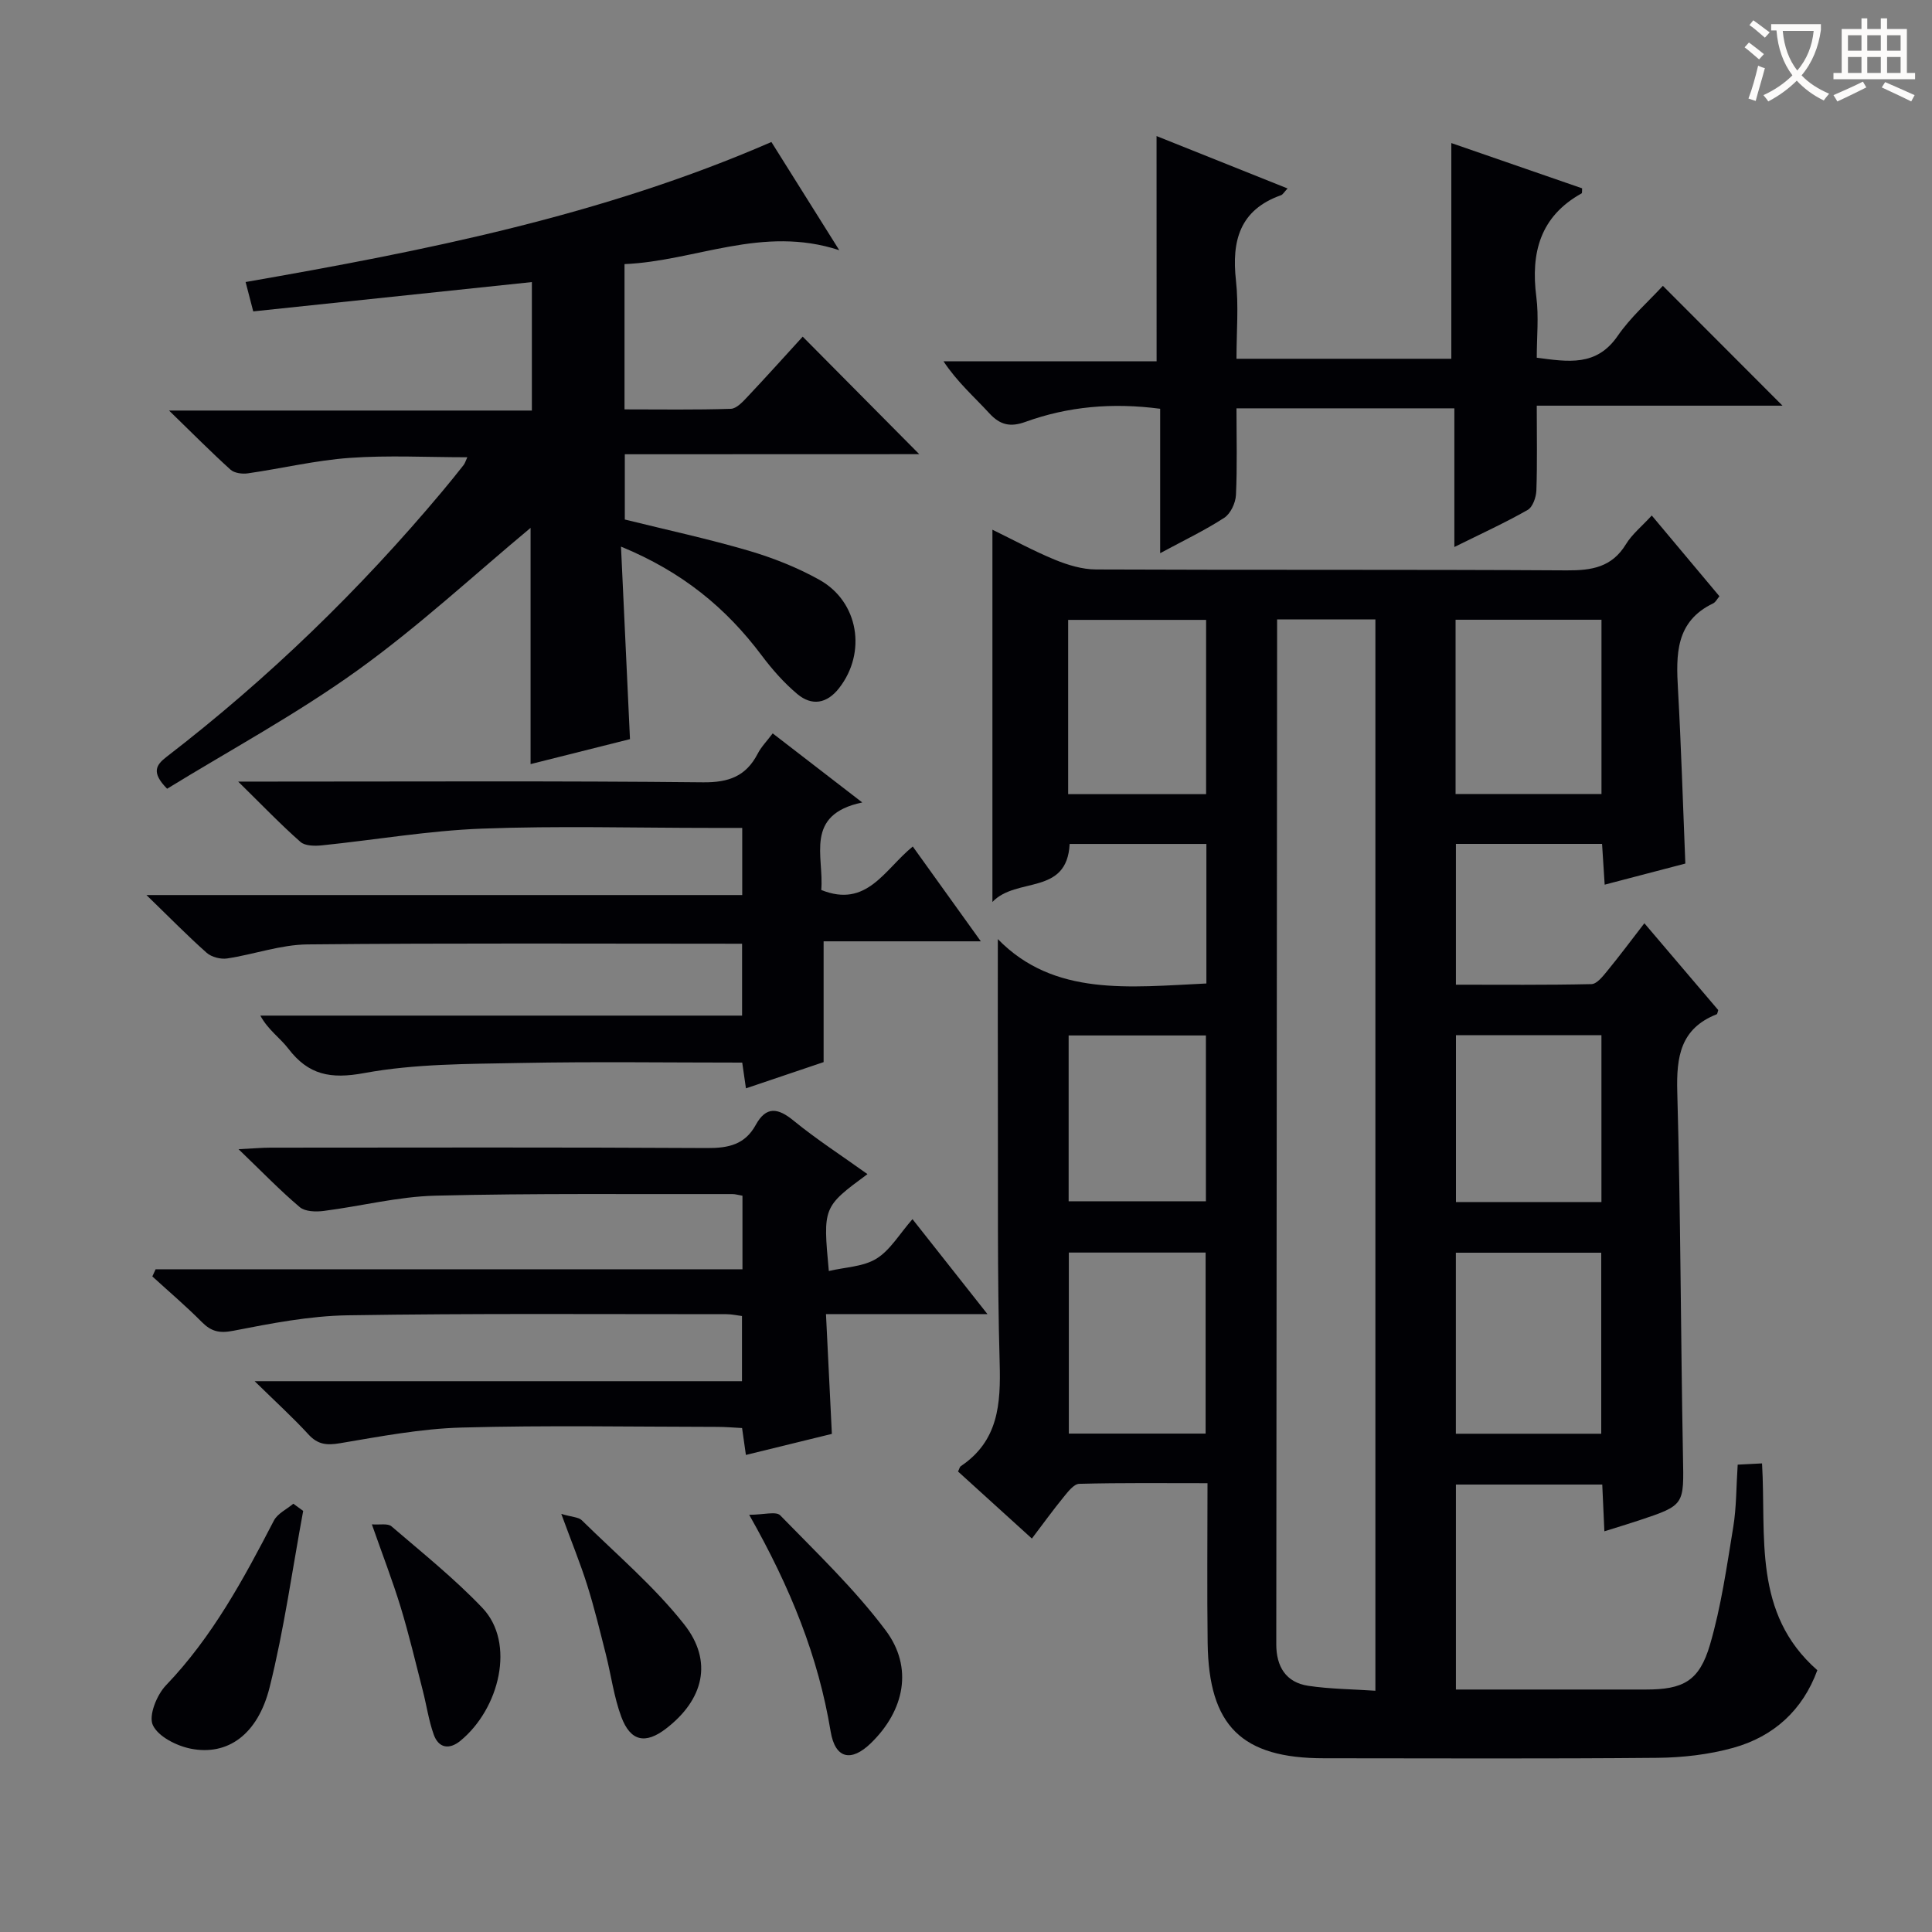
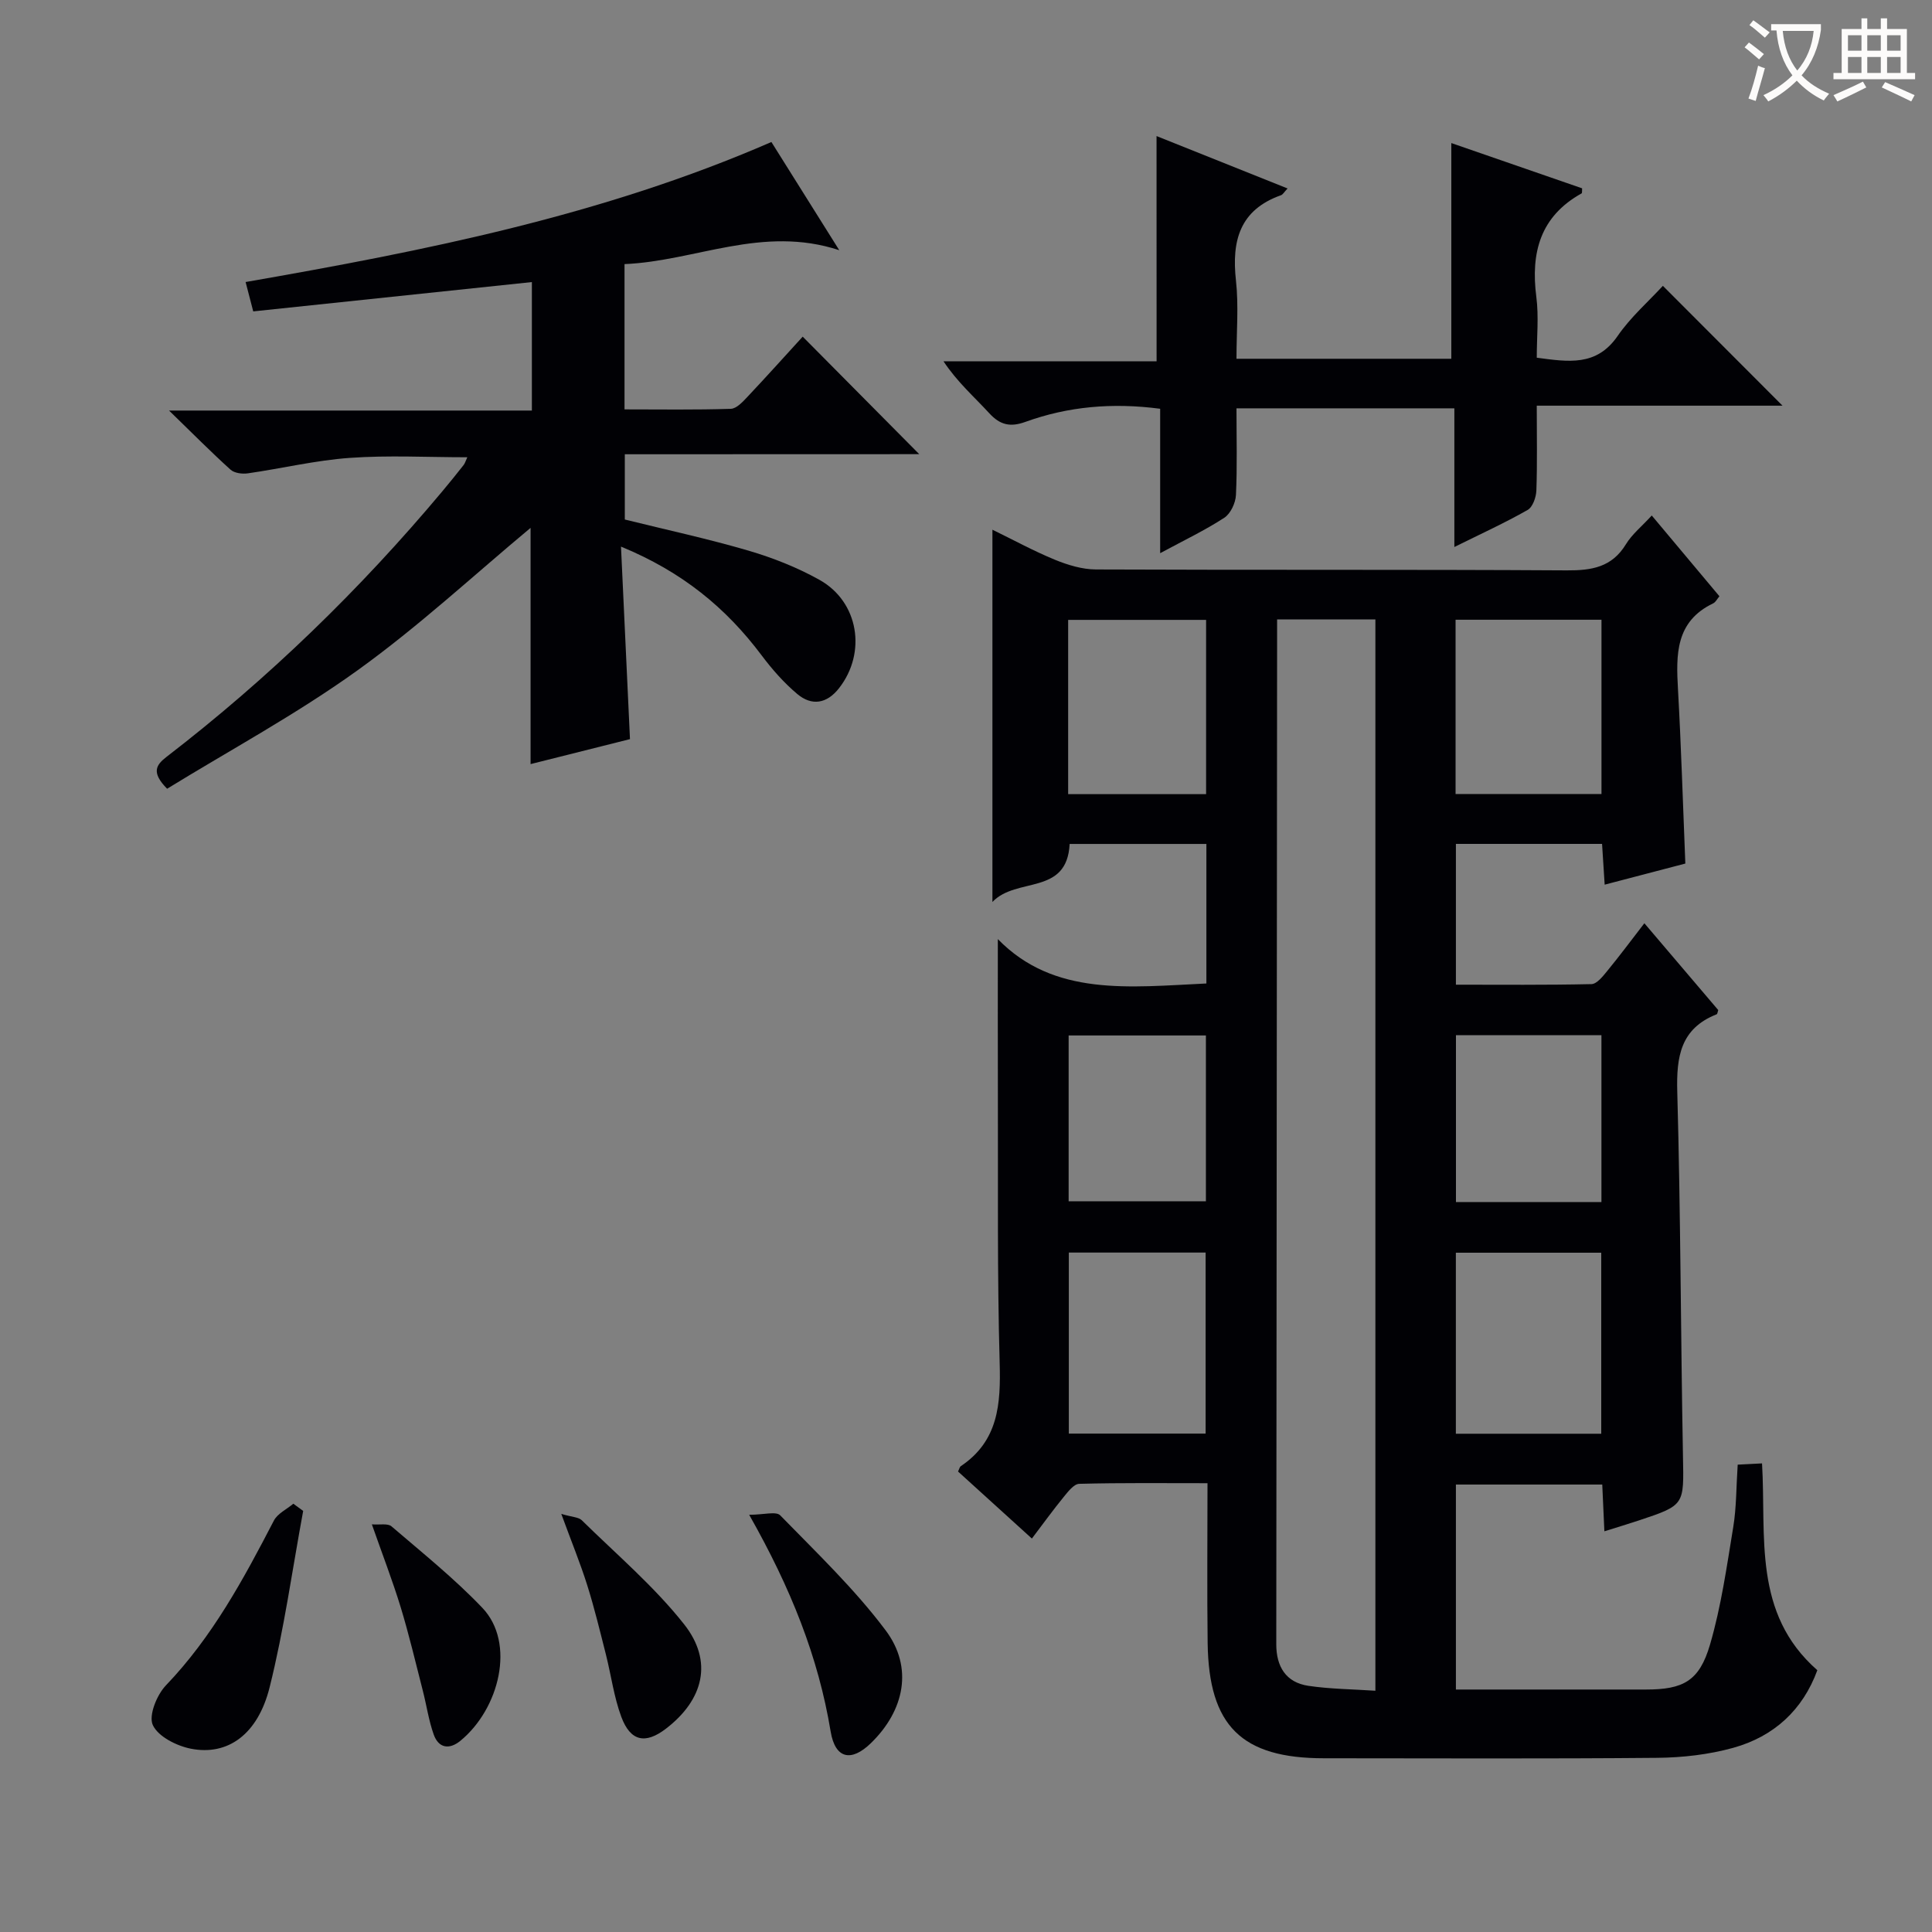
<svg xmlns="http://www.w3.org/2000/svg" enable-background="new 0 0 400 400" viewBox="0 0 400 400">
  <rect x="0" y="0" width="400" height="400" fill="#808080" stroke="none" />
  <g fill="#010105">
    <path d="m249.77 203.62c0-9.68 0-19.12 0-28.89-9.52 0-18.94 0-28.31 0-.55 10.77-11 6.75-15.99 12.01 0-26.24 0-51.39 0-77.07 4.37 2.13 8.56 4.42 12.94 6.22 2.67 1.09 5.65 2 8.5 2.01 32.49.14 64.98-.01 97.47.19 5.17.03 9.34-.64 12.25-5.41 1.26-2.07 3.27-3.68 5.35-5.95 4.78 5.71 9.34 11.15 14.01 16.72-.46.54-.78 1.22-1.3 1.47-7.83 3.76-7.69 10.62-7.28 17.82.66 11.78 1.01 23.57 1.52 36.05-5.31 1.39-10.81 2.83-16.7 4.37-.19-2.95-.35-5.54-.54-8.44-10.05 0-19.97 0-30.26 0v29.15c9.25 0 18.66.09 28.07-.12 1.12-.03 2.36-1.62 3.26-2.72 2.53-3.08 4.91-6.28 7.69-9.88 5.27 6.19 10.29 12.1 15.29 17.97-.13.37-.16.82-.33.88-7.48 2.95-8.35 8.77-8.15 16.04.7 25.13.71 50.27 1.18 75.41.19 10.15.43 10.16-9.1 13.33-2.19.73-4.41 1.39-7.17 2.26-.15-3.33-.29-6.36-.44-9.68-10.12 0-20.03 0-30.3 0v42.44h12.31 26.99c7.74 0 11.09-1.71 13.31-9.3 2.31-7.91 3.47-16.17 4.81-24.34.67-4.07.61-8.26.92-12.92 1.68-.09 3.21-.17 5.04-.26.9 15.15-1.99 31.03 11.45 42.82-3.02 8.25-9 13.73-17.42 16.07-5.05 1.4-10.47 2.02-15.74 2.07-22.99.21-45.98.1-68.98.09-17.04 0-23.86-6.68-24.09-23.86-.14-10.81-.03-21.62-.03-33.09-9.05 0-17.81-.1-26.56.13-1.11.03-2.33 1.64-3.23 2.74-2.2 2.69-4.23 5.51-6.57 8.59-5.3-4.81-10.32-9.36-15.29-13.88.27-.53.33-.94.58-1.11 7.79-5.23 8.28-12.87 8.04-21.38-.52-18.48-.31-36.98-.37-55.47-.03-10.61-.01-21.22-.01-32.27 11.63 11.94 27.24 9.94 43.18 9.19zm14.64-75.37v6.77c-.06 68.48-.11 136.95-.17 205.43 0 4.57 1.97 7.88 6.63 8.58 4.51.67 9.11.7 13.89 1.02 0-74.42 0-147.98 0-221.8-6.67 0-13.11 0-20.35 0zm67.11 168.59c0-12.49 0-24.96 0-37.48-10.19 0-20.08 0-30.1 0v37.48zm-30.16-132.45h30.21c0-12.33 0-24.23 0-36.08-10.28 0-20.18 0-30.21 0zm-51.75 132.42c0-12.8 0-25.15 0-37.48-9.63 0-18.86 0-28.32 0v37.48zm81.95-47.94c0-11.87 0-23.24 0-34.55-10.28 0-20.19 0-30.12 0v34.55zm-110.41-84.45h28.56c0-12.25 0-24.15 0-36.08-9.67 0-19.05 0-28.56 0zm.1 84.29h28.42c0-11.66 0-23.04 0-34.33-9.71 0-19.09 0-28.42 0z" />
    <path d="m129.36 94.05v13.51c8.6 2.13 17.18 3.98 25.59 6.44 5.07 1.49 10.11 3.48 14.71 6.05 8.14 4.55 9.8 15.07 4.07 22.41-2.53 3.25-5.65 3.75-8.66 1.23-2.77-2.33-5.23-5.13-7.41-8.04-7.34-9.78-16.39-17.26-29.09-22.48.64 13.73 1.24 26.52 1.86 39.86-6.23 1.56-13.53 3.4-20.58 5.17 0-16.83 0-33.19 0-48.91-11.62 9.67-23.18 20.41-35.89 29.54-12.61 9.06-26.39 16.5-39.36 24.47-3.3-3.35-2.34-4.89-.11-6.61 21.06-16.21 40.03-34.6 57.09-54.97 1.5-1.79 2.96-3.6 4.4-5.43.29-.37.42-.86.77-1.62-8.25 0-16.32-.44-24.32.13-7.08.5-14.06 2.19-21.11 3.2-1.16.17-2.79-.04-3.59-.76-4.03-3.64-7.85-7.5-12.73-12.24h75.12c0-9.14 0-17.83 0-26.6-19.23 2.02-38.33 4.04-57.69 6.07-.61-2.33-1.05-4.03-1.58-6.08 37.12-6.47 73.85-13.75 108.86-28.99 4.55 7.26 9.02 14.37 14.05 22.4-15.92-5.23-29.77 2.26-44.46 2.88v30.08c7.47 0 14.74.12 22.01-.12 1.19-.04 2.48-1.46 3.46-2.5 3.99-4.23 7.87-8.56 11.42-12.44 8.19 8.25 16.18 16.31 24.13 24.33-19.7.02-40.19.02-60.96.02z" />
-     <path d="m159.98 151.84c6.01 4.63 11.77 9.07 18.54 14.3-12.11 2.54-7.87 11.24-8.49 18.12 9.47 3.81 13.07-4.23 18.95-9 4.55 6.35 9.02 12.58 14.09 19.63-11.42 0-21.94 0-32.55 0v25.01c-4.82 1.63-10.25 3.46-16.08 5.43-.27-1.9-.5-3.43-.77-5.33-15.42 0-30.73-.22-46.03.08-10.78.21-21.72.15-32.25 2.09-6.98 1.29-11.55.38-15.71-5.08-1.69-2.21-4.15-3.82-5.78-6.82h99.74c0-5.32 0-10.01 0-14.88-30.11 0-60.06-.16-90 .14-5.55.06-11.05 2.07-16.62 2.91-1.35.2-3.24-.29-4.24-1.18-3.98-3.53-7.71-7.35-12.46-11.95h123.35c0-4.83 0-9.06 0-13.9-2.19 0-4.31 0-6.43 0-15.83 0-31.68-.45-47.49.15-11.06.42-22.05 2.33-33.09 3.46-1.47.15-3.48.14-4.44-.7-4.08-3.59-7.85-7.53-12.91-12.5h6.79c29.83 0 59.66-.16 89.48.15 5.31.05 8.87-1.26 11.29-5.92.72-1.41 1.9-2.6 3.11-4.21z" />
-     <path d="m179.6 243.09c-9.23 6.81-9.23 6.81-8 20.06 3.42-.81 7.14-.88 9.86-2.56 2.84-1.75 4.71-5.04 7.46-8.18 5.05 6.4 9.94 12.59 15.52 19.66-6.14 0-11.37 0-16.6 0-5.31 0-10.62 0-16.83 0 .41 8.27.79 16.16 1.22 24.8-5.73 1.4-11.59 2.84-17.8 4.36-.27-1.86-.49-3.44-.79-5.57-1.63-.08-3.38-.24-5.12-.24-17.66-.02-35.33-.35-52.98.14-8.4.23-16.79 1.84-25.12 3.24-2.77.47-4.63.3-6.58-1.84-3.22-3.51-6.76-6.72-11.12-11h100.9c0-4.71 0-8.94 0-13.49-1-.12-2.1-.38-3.21-.38-26.16.01-52.32-.19-78.47.23-7.9.13-15.83 1.68-23.63 3.2-2.9.57-4.58.15-6.54-1.82-3.26-3.29-6.81-6.3-10.23-9.43.23-.49.46-.99.68-1.48h121.5c0-5.55 0-10.3 0-15.23-.85-.14-1.48-.35-2.11-.34-20.49.05-40.99-.18-61.47.33-7.73.19-15.4 2.18-23.12 3.16-1.62.21-3.84.15-4.95-.78-4.04-3.41-7.73-7.24-12.68-12 3.2-.16 4.9-.32 6.6-.32 30.16-.02 60.31-.09 90.47.08 4.37.02 7.77-.72 10-4.77 2.15-3.92 4.58-3.59 7.87-.88 4.74 3.87 9.9 7.2 15.27 11.05z" />
    <path d="m239.45 28.17c8.85 3.54 17.86 7.14 27.13 10.85-.71.74-.97 1.26-1.37 1.4-8.54 3.03-10.23 9.43-9.32 17.64.58 5.24.11 10.6.11 16.22h44.48c0-14.88 0-29.46 0-44.66 9.06 3.14 18.08 6.26 27.08 9.37-.04.51.03.97-.11 1.05-8.58 4.77-10.55 12.28-9.37 21.43.53 4.07.09 8.26.09 12.59 6.51.85 12.36 1.87 16.75-4.51 2.69-3.9 6.37-7.12 9.36-10.37 8.28 8.3 16.36 16.39 24.77 24.81-16.68 0-33.48 0-50.88 0 0 6.34.12 11.95-.08 17.55-.05 1.4-.75 3.44-1.81 4.04-4.73 2.69-9.7 4.96-15.17 7.67 0-9.88 0-19.12 0-28.71-15.12 0-29.83 0-45.11 0 0 6.07.17 12.02-.11 17.95-.08 1.65-1.11 3.86-2.42 4.71-3.99 2.6-8.33 4.66-13.27 7.33 0-10.33 0-20.02 0-29.9-9.91-1.3-19.06-.48-27.91 2.72-3.1 1.12-5.22.66-7.46-1.78-3.12-3.4-6.62-6.44-9.49-10.77h44.12c-.01-15.86-.01-31.07-.01-46.63z" />
    <path d="m62.77 312.82c-2.26 12.19-3.95 24.53-6.95 36.53-2.45 9.78-8.69 14.2-16.3 12.7-2.95-.58-6.77-2.5-7.88-4.89-.91-1.96.82-6.25 2.72-8.23 9.6-10.02 16.05-21.97 22.34-34.1.76-1.47 2.66-2.35 4.03-3.5.68.5 1.36 1 2.04 1.49z" />
    <path d="m155.11 313.62c3.01 0 5.57-.77 6.43.12 7.51 7.71 15.38 15.22 21.81 23.79 5.79 7.7 3.91 16.61-3.03 23.36-4.07 3.96-7.39 3.28-8.34-2.38-2.55-15.45-8.24-29.67-16.87-44.89z" />
    <path d="m116.21 313.44c2.27.67 3.57.66 4.23 1.3 7.19 7.07 14.98 13.68 21.19 21.54 6.09 7.7 4.02 15.67-3.76 21.63-4.23 3.24-7.33 2.65-9.23-2.44-1.54-4.14-2.11-8.64-3.2-12.95-1.22-4.8-2.38-9.63-3.87-14.35-1.43-4.54-3.25-8.96-5.36-14.73z" />
    <path d="m76.99 315.6c1.63.13 3.29-.25 4.06.41 6.4 5.49 13.02 10.8 18.82 16.88 6.93 7.28 3.52 20.92-4.56 27.53-2.28 1.87-4.51 1.54-5.52-1.32-1.04-2.93-1.48-6.07-2.26-9.1-1.48-5.77-2.85-11.58-4.58-17.27-1.69-5.5-3.77-10.89-5.96-17.13z" />
  </g>
  <path d="m362.1 8.8c1.1.8 2.1 1.6 3.1 2.4l-1 1.1c-1.3-1.1-2.3-2-3-2.5zm1.9 4.8c.5.2.9.4 1.4.5-.6 2.3-1.3 4.5-1.9 6.8l-1.5-.5c.8-2.1 1.4-4.3 2-6.8zm-1-9.4c1.3.9 2.4 1.8 3.4 2.5l-1 1.1c-1.4-1.2-2.4-2.1-3.2-2.6zm3.7 2.2v-1.4h10.3v1.2c-.5 3.6-1.8 6.8-4 9.4 1.5 1.6 3.4 2.8 5.7 3.8-.3.4-.7.8-1.1 1.4-2.3-1.1-4.1-2.5-5.6-4.1-1.6 1.6-3.6 3.1-5.9 4.3-.3-.5-.7-.9-1-1.3 2.4-1.1 4.4-2.5 6-4.1-1.9-2.5-3-5.6-3.3-9.3h-1.1zm8.8 0h-6.4c.3 3.3 1.3 6 3 8.2 2-2.3 3.1-5.1 3.4-8.2z" fill="#fcfbfa" />
  <path d="m385.3 3.8h1.3v2.2h2.8v-2.2h1.3v2.2h4.1v9.1h1.7v1.3h-16.9v-1.3h1.7v-9.1h4.1v-2.2zm.4 13.1.7 1.2c-1.8.9-3.8 1.9-6 2.9-.2-.4-.5-.8-.8-1.3 2.3-1 4.3-1.9 6.1-2.8zm-3.1-6.4h2.8v-3.2h-2.8zm0 4.6h2.8v-3.3h-2.8zm4-4.6h2.8v-3.2h-2.8zm0 4.6h2.8v-3.3h-2.8zm3.7 1.9c2.1.9 4.1 1.8 6.1 2.7l-.7 1.3c-2.2-1.1-4.2-2-6.1-2.9zm3.2-9.7h-2.8v3.2h2.8zm-2.8 7.8h2.8v-3.3h-2.8z" fill="#fcfbfa" />
</svg>